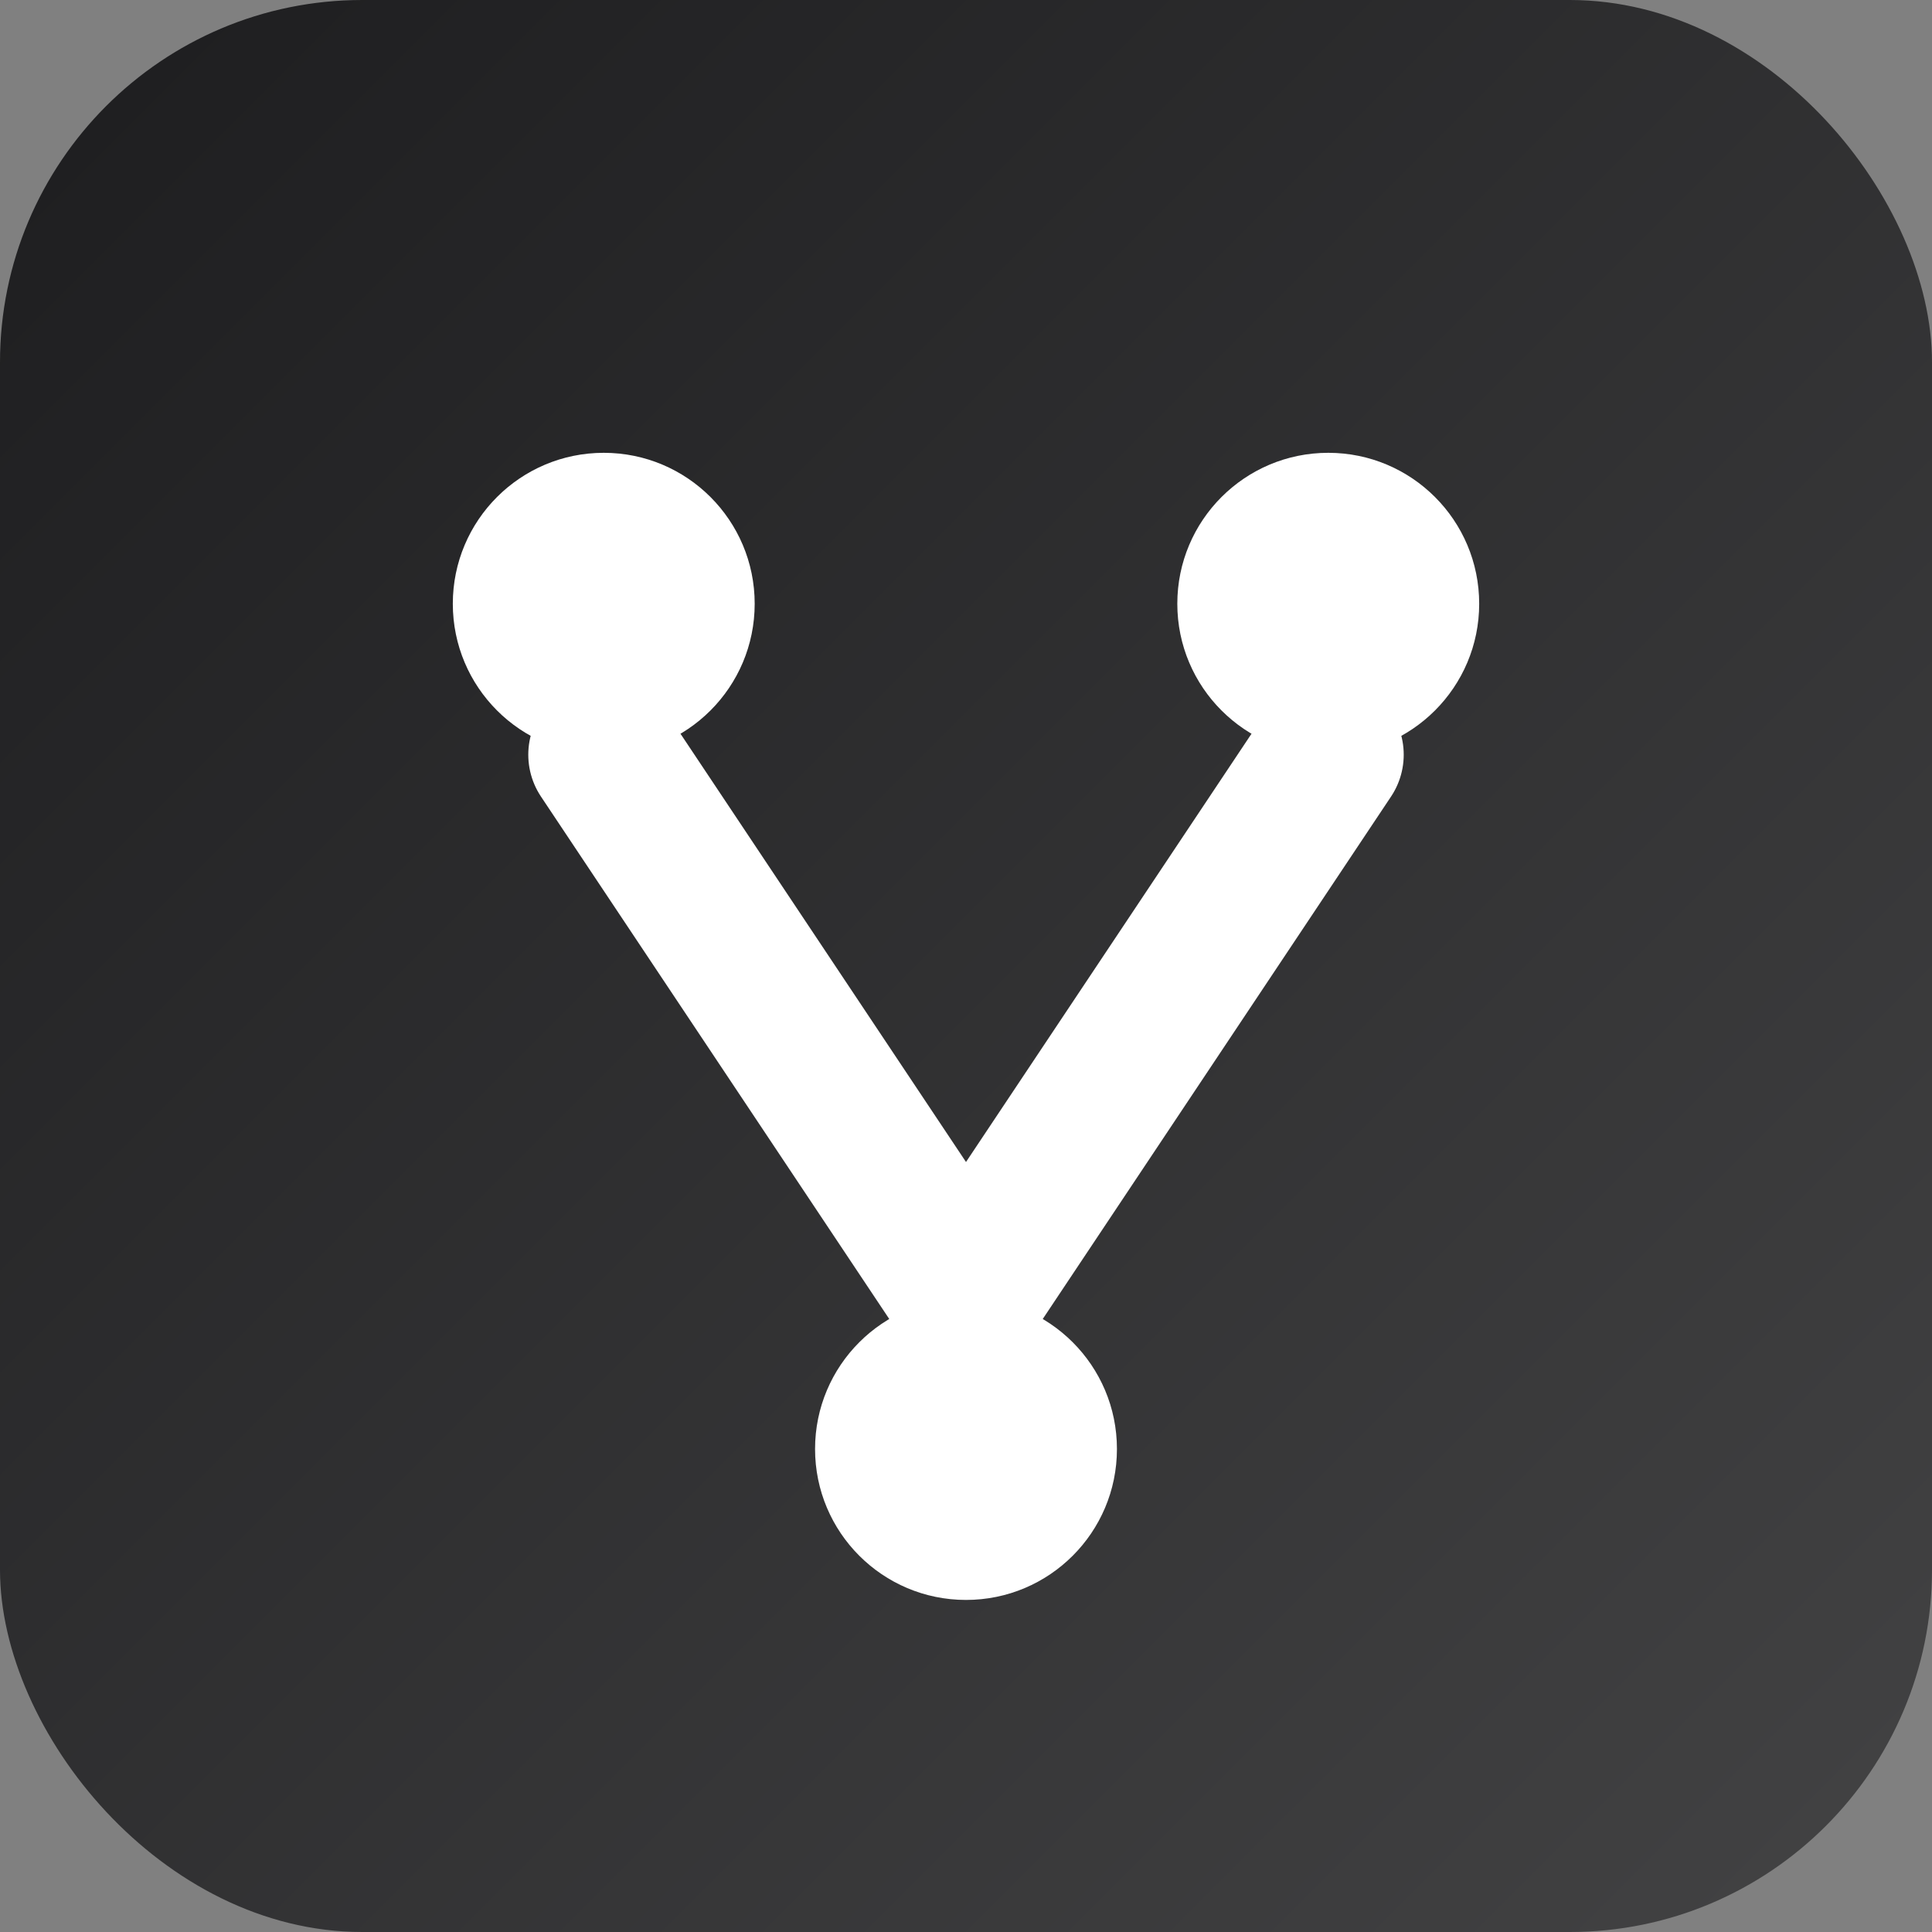
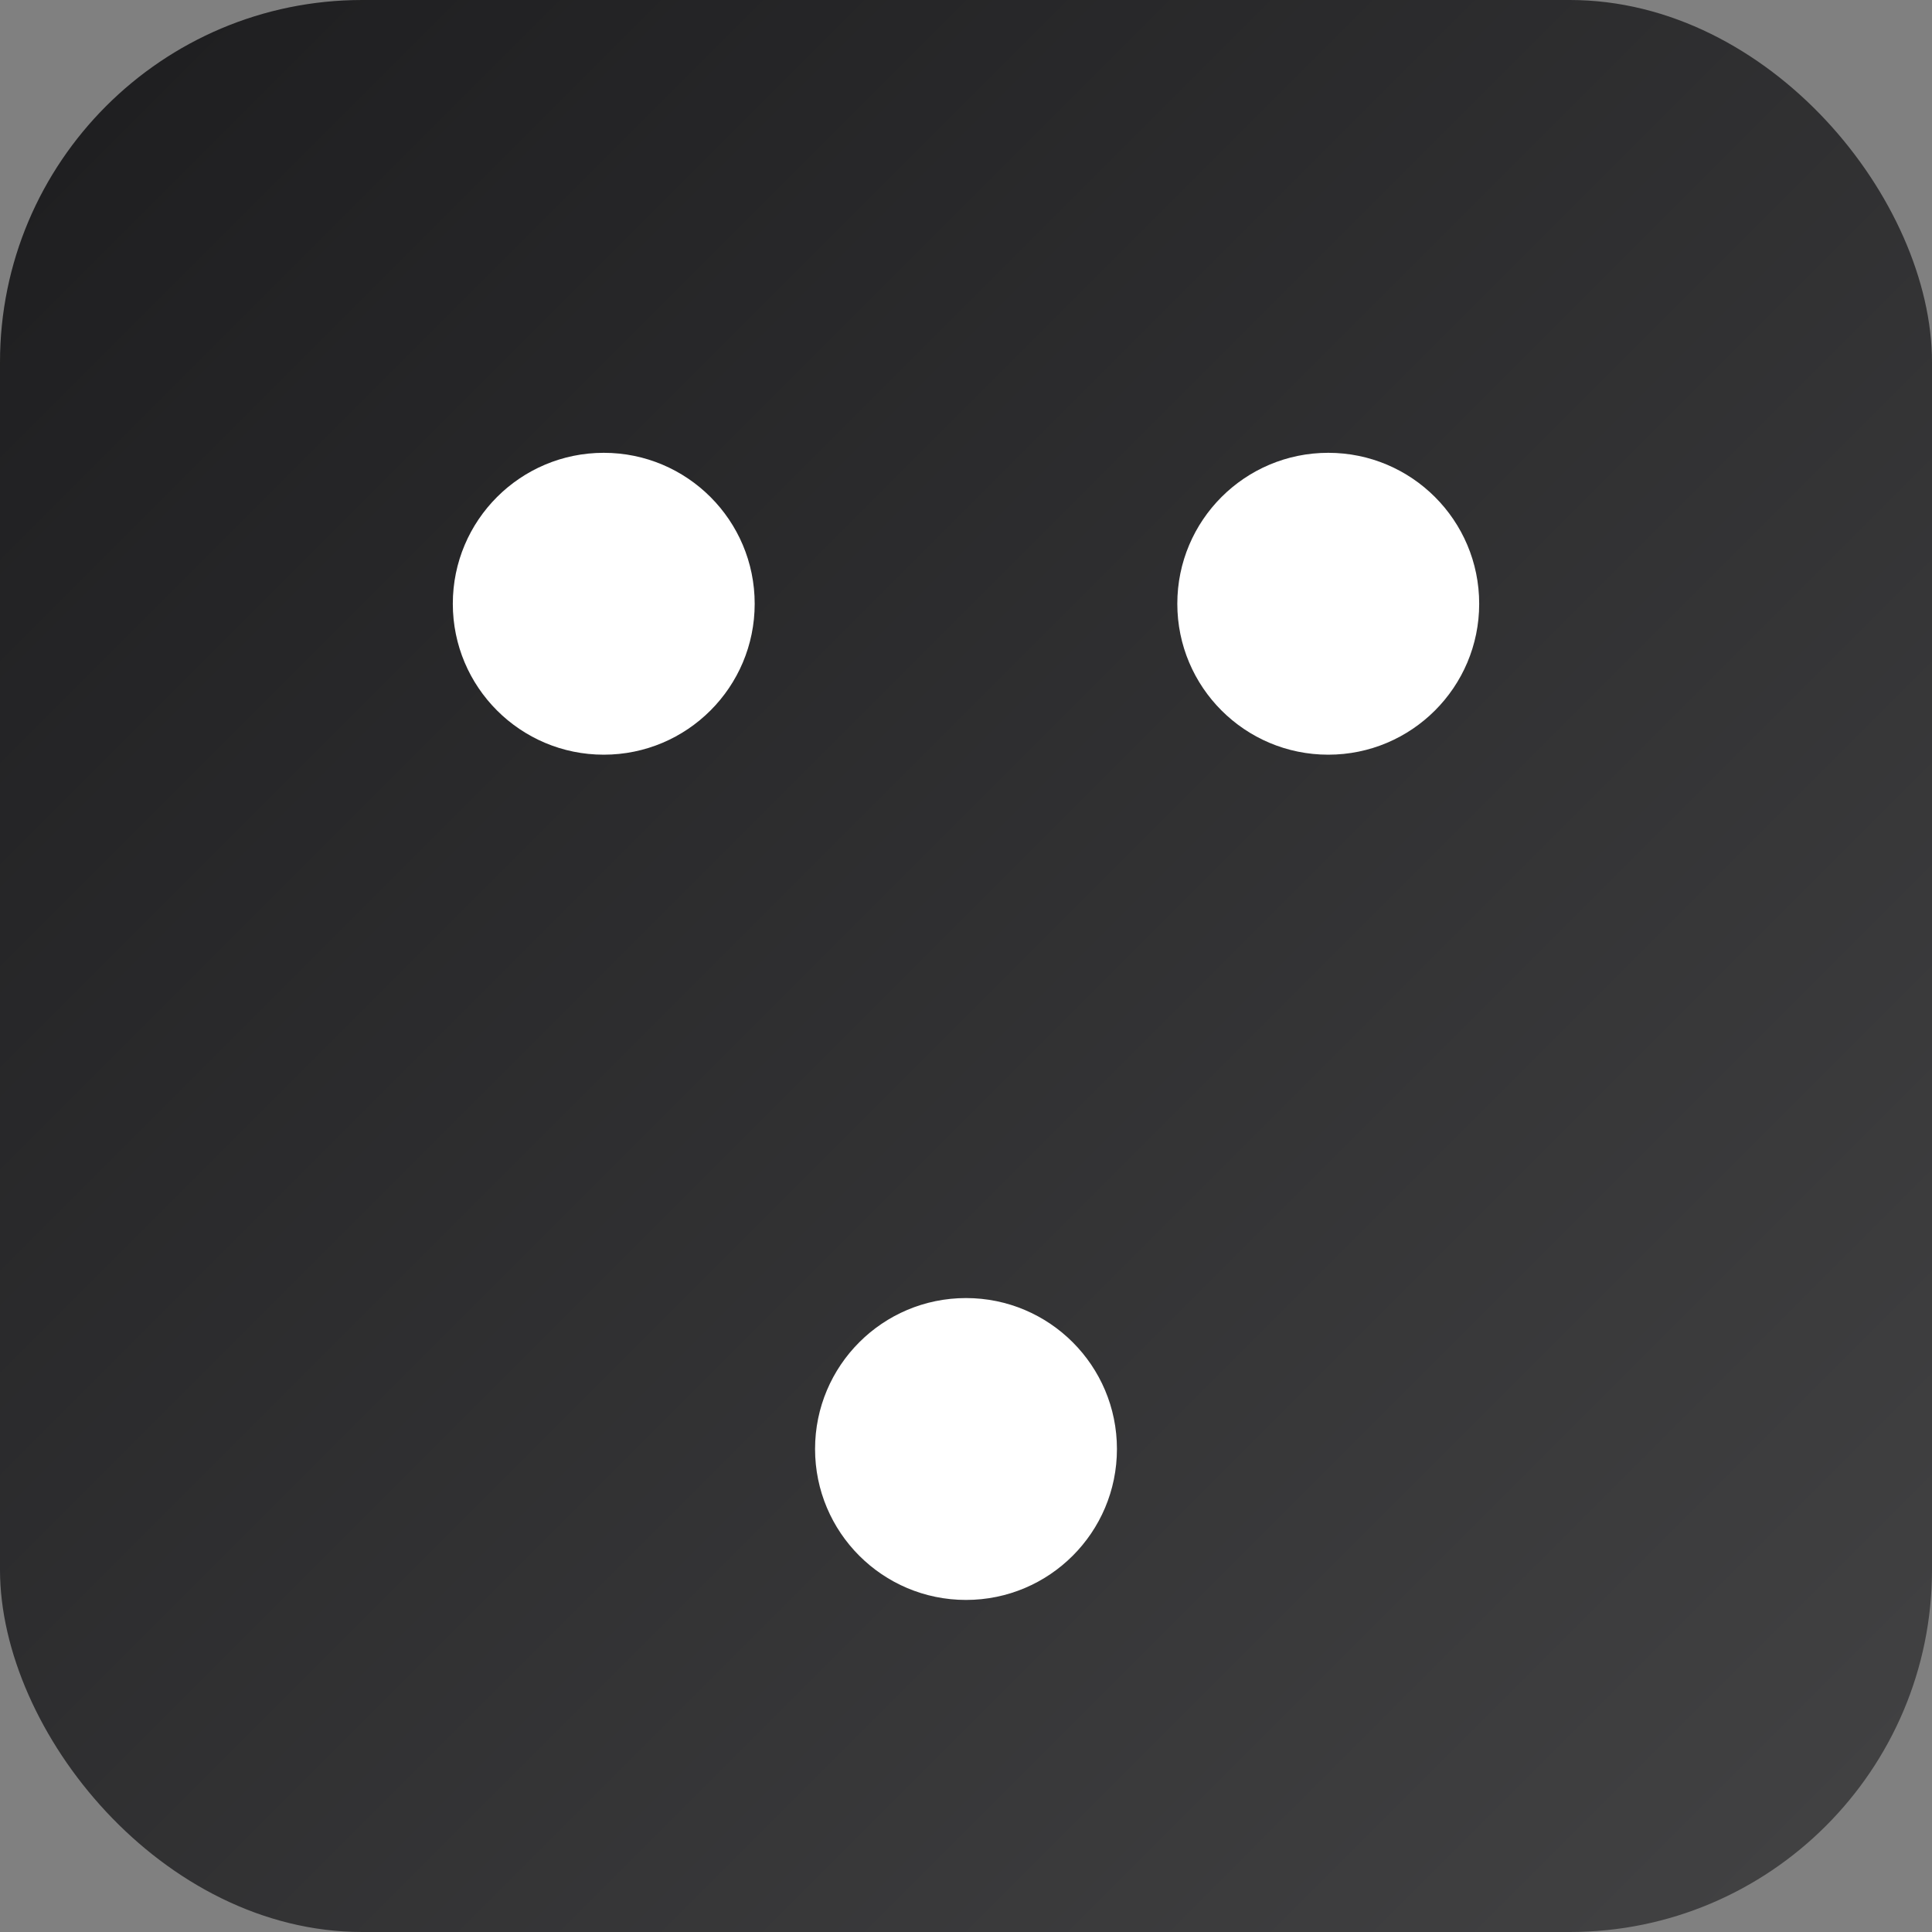
<svg xmlns="http://www.w3.org/2000/svg" width="32" height="32" viewBox="0 0 32 32" fill="none">
  <rect x="0" y="0" width="32" height="32" fill="#808080" stroke="none" />
  <rect width="32" height="32" rx="6" fill="url(#gradient)" />
  <defs>
    <linearGradient id="gradient" x1="0" y1="0" x2="32" y2="32" gradientUnits="userSpaceOnUse">
      <stop offset="0%" stop-color="#1d1d1f" />
      <stop offset="100%" stop-color="#434344" />
    </linearGradient>
  </defs>
  <circle cx="10" cy="10" r="2.5" fill="white" />
  <circle cx="22" cy="10" r="2.5" fill="white" />
  <circle cx="16" cy="24" r="2.5" fill="white" />
-   <path d="M16 21.5L10 12.5" stroke="white" stroke-width="2.5" stroke-linecap="round" />
-   <path d="M16 21.5L22 12.5" stroke="white" stroke-width="2.5" stroke-linecap="round" />
</svg>